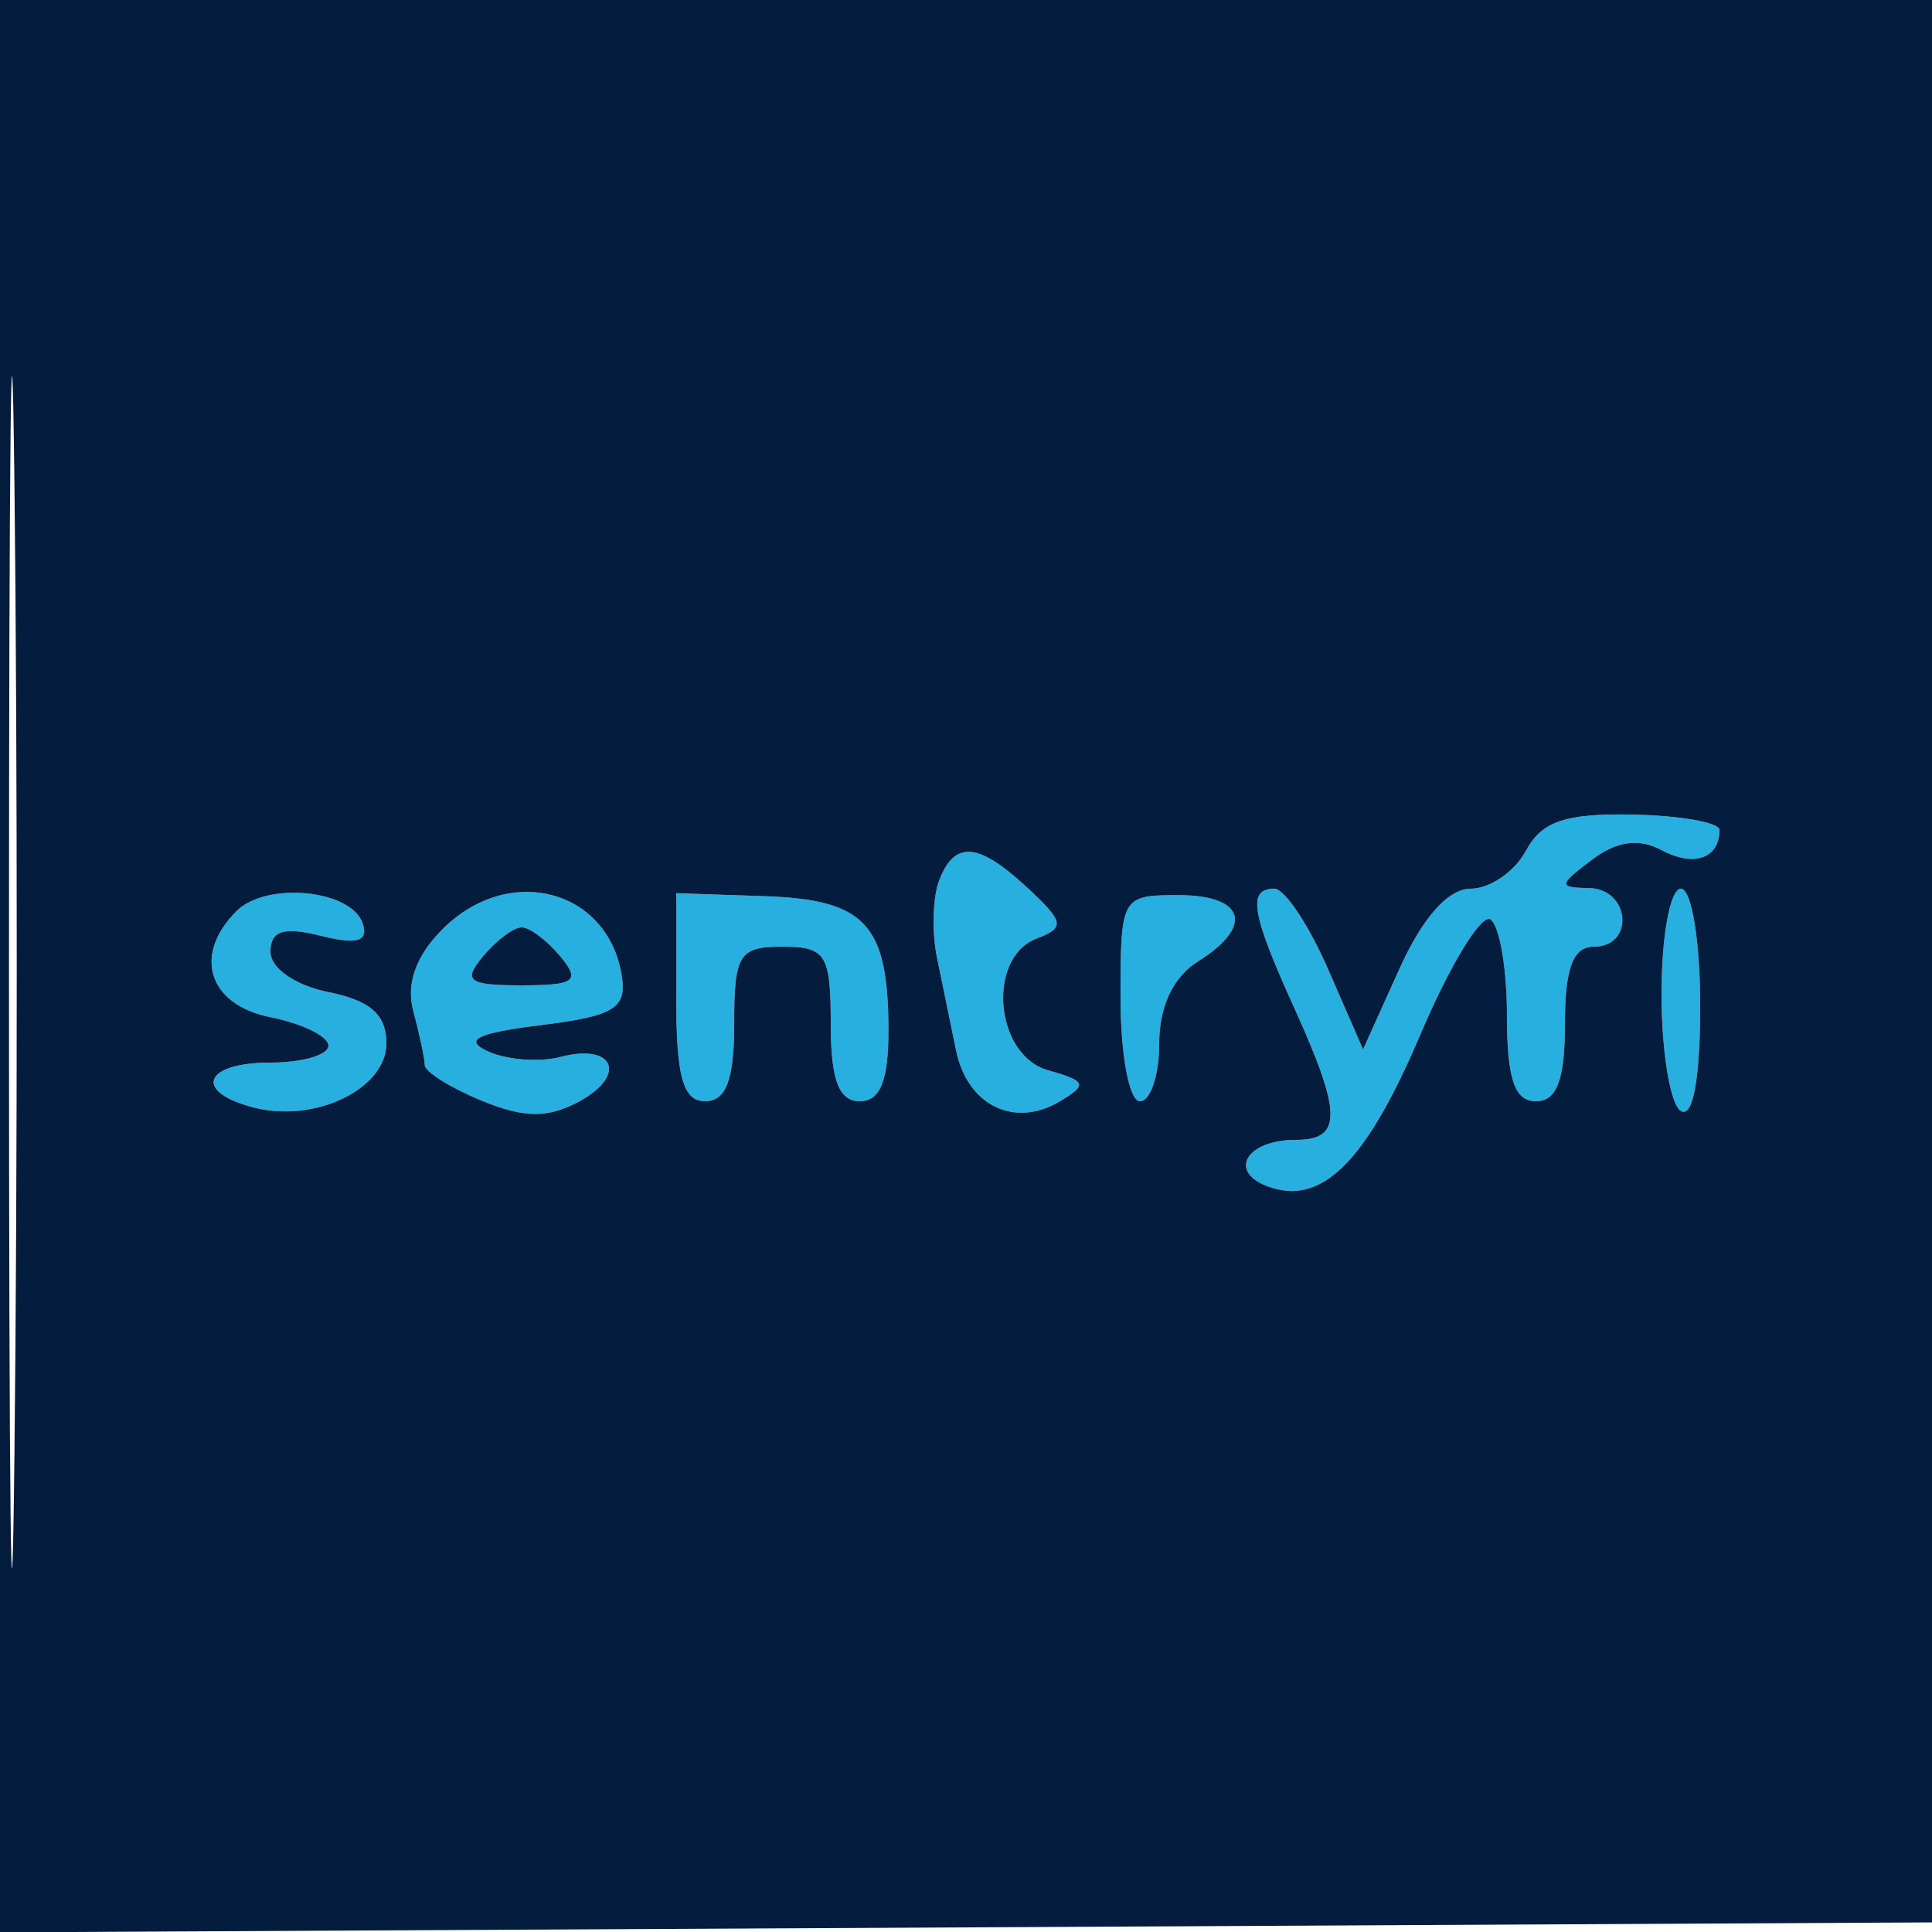
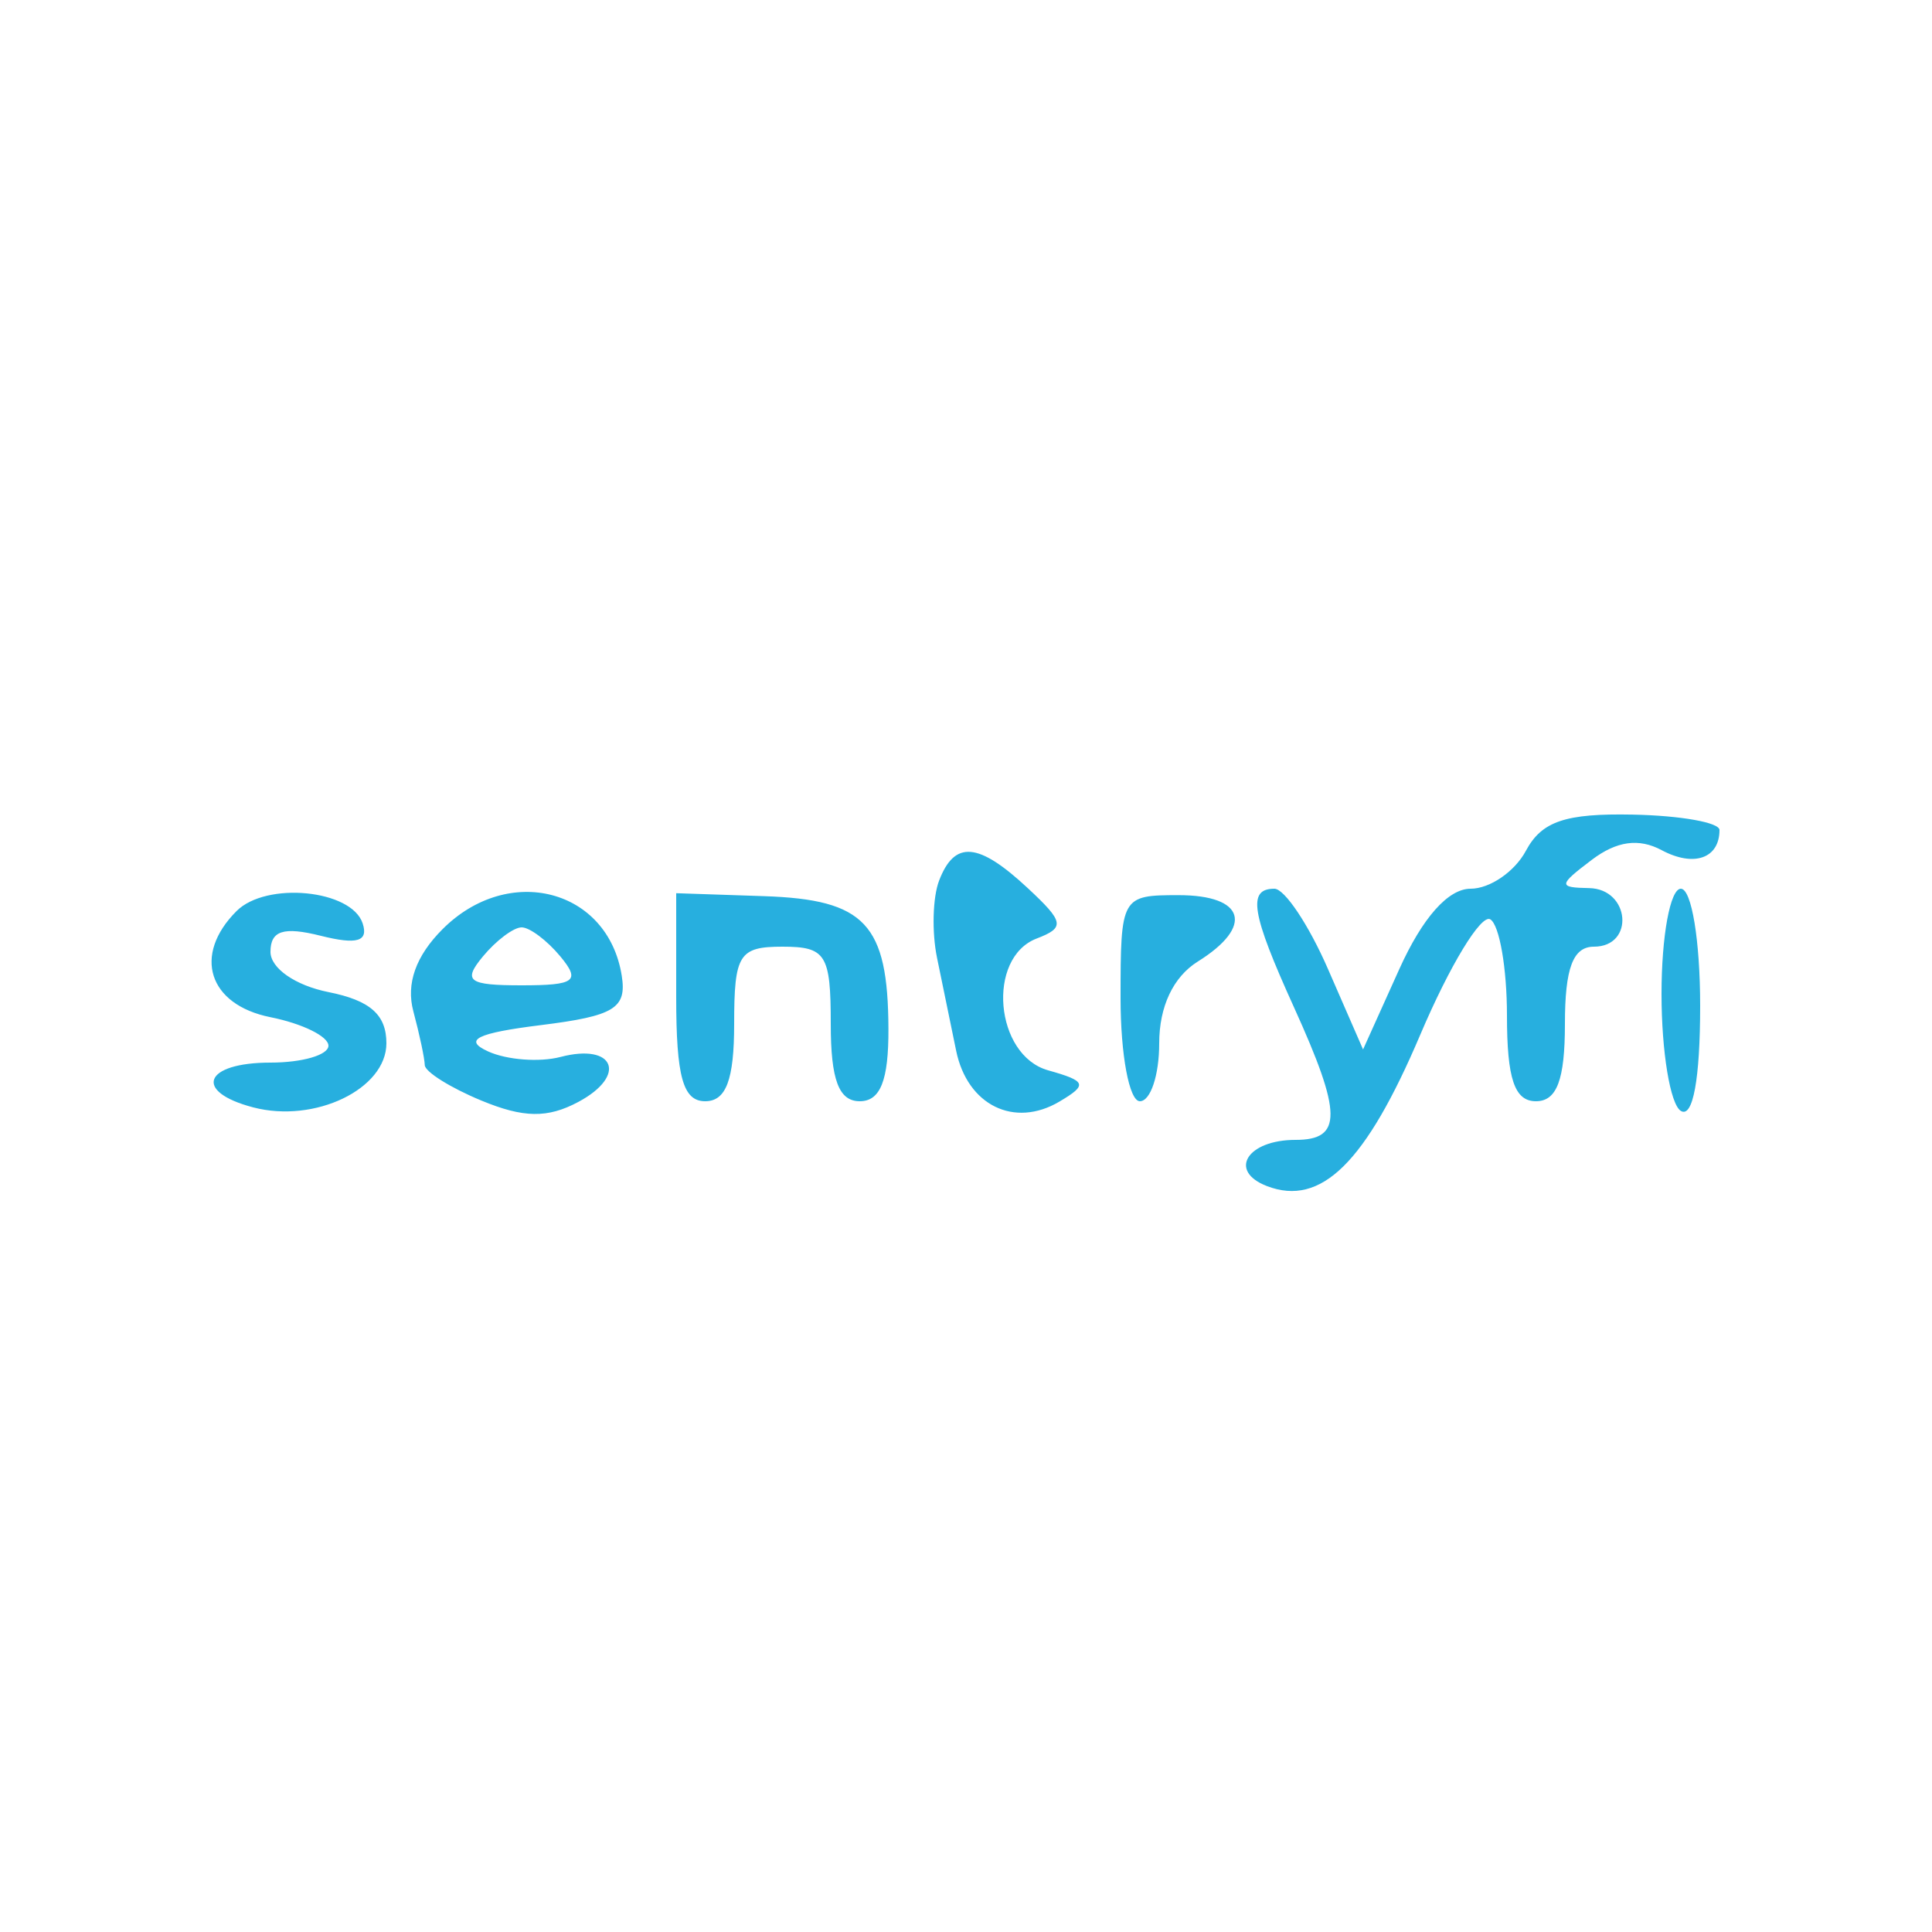
<svg xmlns="http://www.w3.org/2000/svg" width="100" height="100" viewBox="0 0 100 100" version="1.1">
  <path d="M 78.980 44.037 C 78.402 45.117, 77.114 46, 76.117 46 C 74.957 46, 73.628 47.500, 72.428 50.160 L 70.552 54.319 68.738 50.160 C 67.741 47.872, 66.491 46, 65.962 46 C 64.556 46, 64.765 47.264, 66.978 52.141 C 69.474 57.641, 69.490 59, 67.059 59 C 64.549 59, 63.550 60.613, 65.578 61.392 C 68.383 62.468, 70.696 60.185, 73.512 53.559 C 75.033 49.981, 76.665 47.293, 77.139 47.586 C 77.612 47.878, 78 50.116, 78 52.559 C 78 55.840, 78.392 57, 79.500 57 C 80.583 57, 81 55.889, 81 53 C 81 50.111, 81.417 49, 82.500 49 C 84.623 49, 84.376 46.007, 82.250 45.968 C 80.645 45.939, 80.657 45.818, 82.388 44.507 C 83.677 43.531, 84.826 43.372, 86.007 44.004 C 87.674 44.896, 89 44.433, 89 42.960 C 89 42.572, 86.982 42.213, 84.515 42.164 C 81.025 42.094, 79.798 42.509, 78.980 44.037 M 48.608 45.579 C 48.275 46.448, 48.226 48.248, 48.501 49.579 C 48.775 50.911, 49.221 53.075, 49.491 54.390 C 50.071 57.208, 52.498 58.402, 54.836 57.018 C 56.307 56.146, 56.239 55.959, 54.250 55.399 C 51.489 54.623, 51.051 49.578, 53.657 48.578 C 55.133 48.012, 55.083 47.726, 53.199 45.971 C 50.641 43.588, 49.412 43.483, 48.608 45.579 M 12.243 47.157 C 9.965 49.435, 10.787 52.007, 14 52.650 C 15.650 52.980, 17 53.644, 17 54.125 C 17 54.606, 15.650 55, 14 55 C 10.556 55, 9.979 56.500, 13.107 57.318 C 16.296 58.152, 20 56.369, 20 54 C 20 52.522, 19.162 51.782, 17 51.350 C 15.285 51.007, 14 50.115, 14 49.267 C 14 48.169, 14.675 47.953, 16.598 48.435 C 18.481 48.908, 19.079 48.731, 18.771 47.794 C 18.196 46.045, 13.785 45.615, 12.243 47.157 M 22.908 48.092 C 21.522 49.478, 21.011 50.914, 21.394 52.342 C 21.712 53.529, 21.979 54.783, 21.986 55.129 C 21.994 55.474, 23.309 56.300, 24.909 56.962 C 27.098 57.869, 28.343 57.887, 29.937 57.034 C 32.483 55.671, 31.810 53.975, 29.014 54.707 C 27.923 54.992, 26.236 54.864, 25.265 54.422 C 23.959 53.828, 24.671 53.473, 28 53.059 C 31.797 52.587, 32.450 52.188, 32.181 50.500 C 31.464 46.007, 26.327 44.673, 22.908 48.092 M 35 51.616 C 35 55.735, 35.352 57, 36.500 57 C 37.583 57, 38 55.889, 38 53 C 38 49.400, 38.250 49, 40.500 49 C 42.750 49, 43 49.400, 43 53 C 43 55.889, 43.417 57, 44.500 57 C 45.569 57, 45.996 55.923, 45.985 53.250 C 45.963 47.821, 44.782 46.561, 39.548 46.385 L 35 46.232 35 51.616 M 58 51.667 C 58 54.600, 58.450 57, 59 57 C 59.550 57, 60 55.654, 60 54.008 C 60 52.100, 60.724 50.565, 62 49.768 C 64.916 47.947, 64.446 46.333, 61 46.333 C 58.042 46.333, 58 46.407, 58 51.667 M 86 51.441 C 86 54.434, 86.450 57.160, 87 57.500 C 87.625 57.886, 88 55.844, 88 52.059 C 88 48.686, 87.557 46, 87 46 C 86.450 46, 86 48.448, 86 51.441 M 25 49.500 C 23.937 50.781, 24.229 51, 27 51 C 29.771 51, 30.063 50.781, 29 49.500 C 28.315 48.675, 27.415 48, 27 48 C 26.585 48, 25.685 48.675, 25 49.500" stroke="none" fill="#27afdf" fill-rule="evenodd" />
-   <path d="M 0 50.009 L 0 100.018 50.250 99.759 L 100.500 99.500 100.759 49.750 L 101.019 -0 50.509 -0 L 0 0 0 50.009 M 0.464 50.500 C 0.464 78, 0.592 89.106, 0.749 75.180 C 0.906 61.255, 0.906 38.755, 0.749 25.180 C 0.592 11.606, 0.464 23, 0.464 50.500 M 78.980 44.037 C 78.402 45.117, 77.114 46, 76.117 46 C 74.957 46, 73.628 47.500, 72.428 50.160 L 70.552 54.319 68.738 50.160 C 67.741 47.872, 66.491 46, 65.962 46 C 64.556 46, 64.765 47.264, 66.978 52.141 C 69.474 57.641, 69.490 59, 67.059 59 C 64.549 59, 63.550 60.613, 65.578 61.392 C 68.383 62.468, 70.696 60.185, 73.512 53.559 C 75.033 49.981, 76.665 47.293, 77.139 47.586 C 77.612 47.878, 78 50.116, 78 52.559 C 78 55.840, 78.392 57, 79.500 57 C 80.583 57, 81 55.889, 81 53 C 81 50.111, 81.417 49, 82.500 49 C 84.623 49, 84.376 46.007, 82.250 45.968 C 80.645 45.939, 80.657 45.818, 82.388 44.507 C 83.677 43.531, 84.826 43.372, 86.007 44.004 C 87.674 44.896, 89 44.433, 89 42.960 C 89 42.572, 86.982 42.213, 84.515 42.164 C 81.025 42.094, 79.798 42.509, 78.980 44.037 M 48.608 45.579 C 48.275 46.448, 48.226 48.248, 48.501 49.579 C 48.775 50.911, 49.221 53.075, 49.491 54.390 C 50.071 57.208, 52.498 58.402, 54.836 57.018 C 56.307 56.146, 56.239 55.959, 54.250 55.399 C 51.489 54.623, 51.051 49.578, 53.657 48.578 C 55.133 48.012, 55.083 47.726, 53.199 45.971 C 50.641 43.588, 49.412 43.483, 48.608 45.579 M 12.243 47.157 C 9.965 49.435, 10.787 52.007, 14 52.650 C 15.650 52.980, 17 53.644, 17 54.125 C 17 54.606, 15.650 55, 14 55 C 10.556 55, 9.979 56.500, 13.107 57.318 C 16.296 58.152, 20 56.369, 20 54 C 20 52.522, 19.162 51.782, 17 51.350 C 15.285 51.007, 14 50.115, 14 49.267 C 14 48.169, 14.675 47.953, 16.598 48.435 C 18.481 48.908, 19.079 48.731, 18.771 47.794 C 18.196 46.045, 13.785 45.615, 12.243 47.157 M 22.908 48.092 C 21.522 49.478, 21.011 50.914, 21.394 52.342 C 21.712 53.529, 21.979 54.783, 21.986 55.129 C 21.994 55.474, 23.309 56.300, 24.909 56.962 C 27.098 57.869, 28.343 57.887, 29.937 57.034 C 32.483 55.671, 31.810 53.975, 29.014 54.707 C 27.923 54.992, 26.236 54.864, 25.265 54.422 C 23.959 53.828, 24.671 53.473, 28 53.059 C 31.797 52.587, 32.450 52.188, 32.181 50.500 C 31.464 46.007, 26.327 44.673, 22.908 48.092 M 35 51.616 C 35 55.735, 35.352 57, 36.500 57 C 37.583 57, 38 55.889, 38 53 C 38 49.400, 38.250 49, 40.500 49 C 42.750 49, 43 49.400, 43 53 C 43 55.889, 43.417 57, 44.500 57 C 45.569 57, 45.996 55.923, 45.985 53.250 C 45.963 47.821, 44.782 46.561, 39.548 46.385 L 35 46.232 35 51.616 M 58 51.667 C 58 54.600, 58.450 57, 59 57 C 59.550 57, 60 55.654, 60 54.008 C 60 52.100, 60.724 50.565, 62 49.768 C 64.916 47.947, 64.446 46.333, 61 46.333 C 58.042 46.333, 58 46.407, 58 51.667 M 86 51.441 C 86 54.434, 86.450 57.160, 87 57.500 C 87.625 57.886, 88 55.844, 88 52.059 C 88 48.686, 87.557 46, 87 46 C 86.450 46, 86 48.448, 86 51.441 M 25 49.500 C 23.937 50.781, 24.229 51, 27 51 C 29.771 51, 30.063 50.781, 29 49.500 C 28.315 48.675, 27.415 48, 27 48 C 26.585 48, 25.685 48.675, 25 49.500" stroke="none" fill="#041d3e" fill-rule="evenodd" />
</svg>